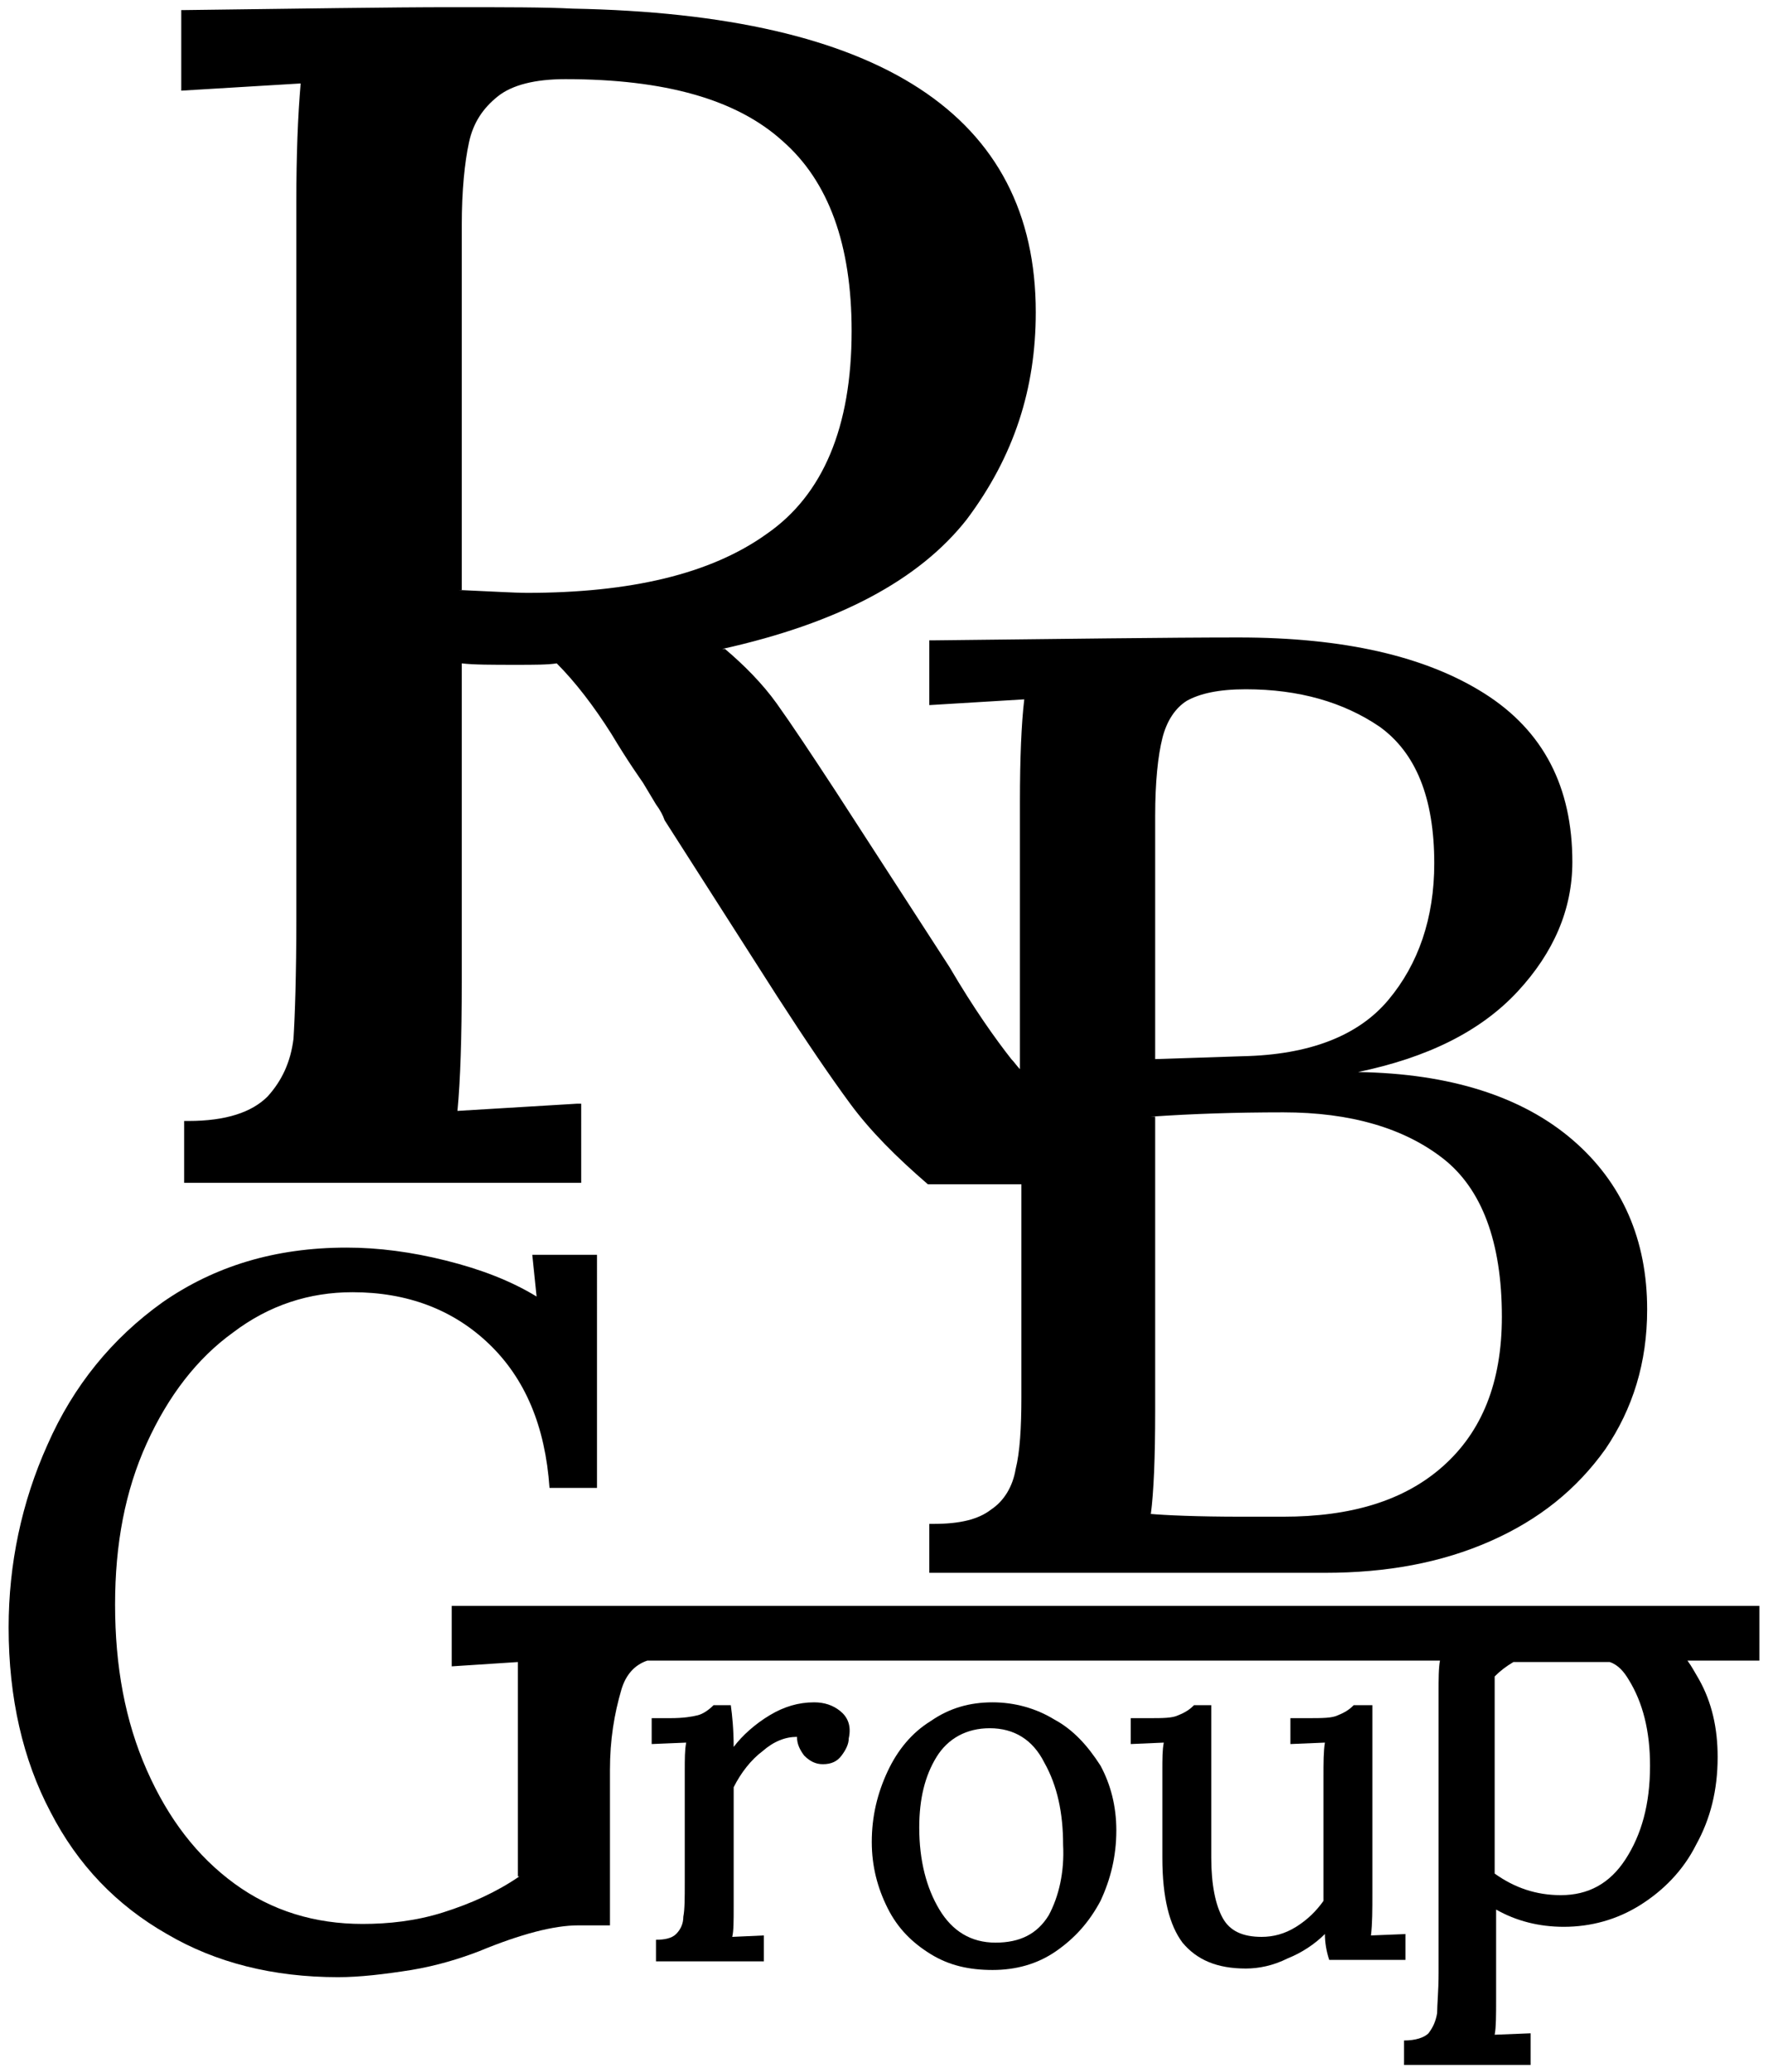
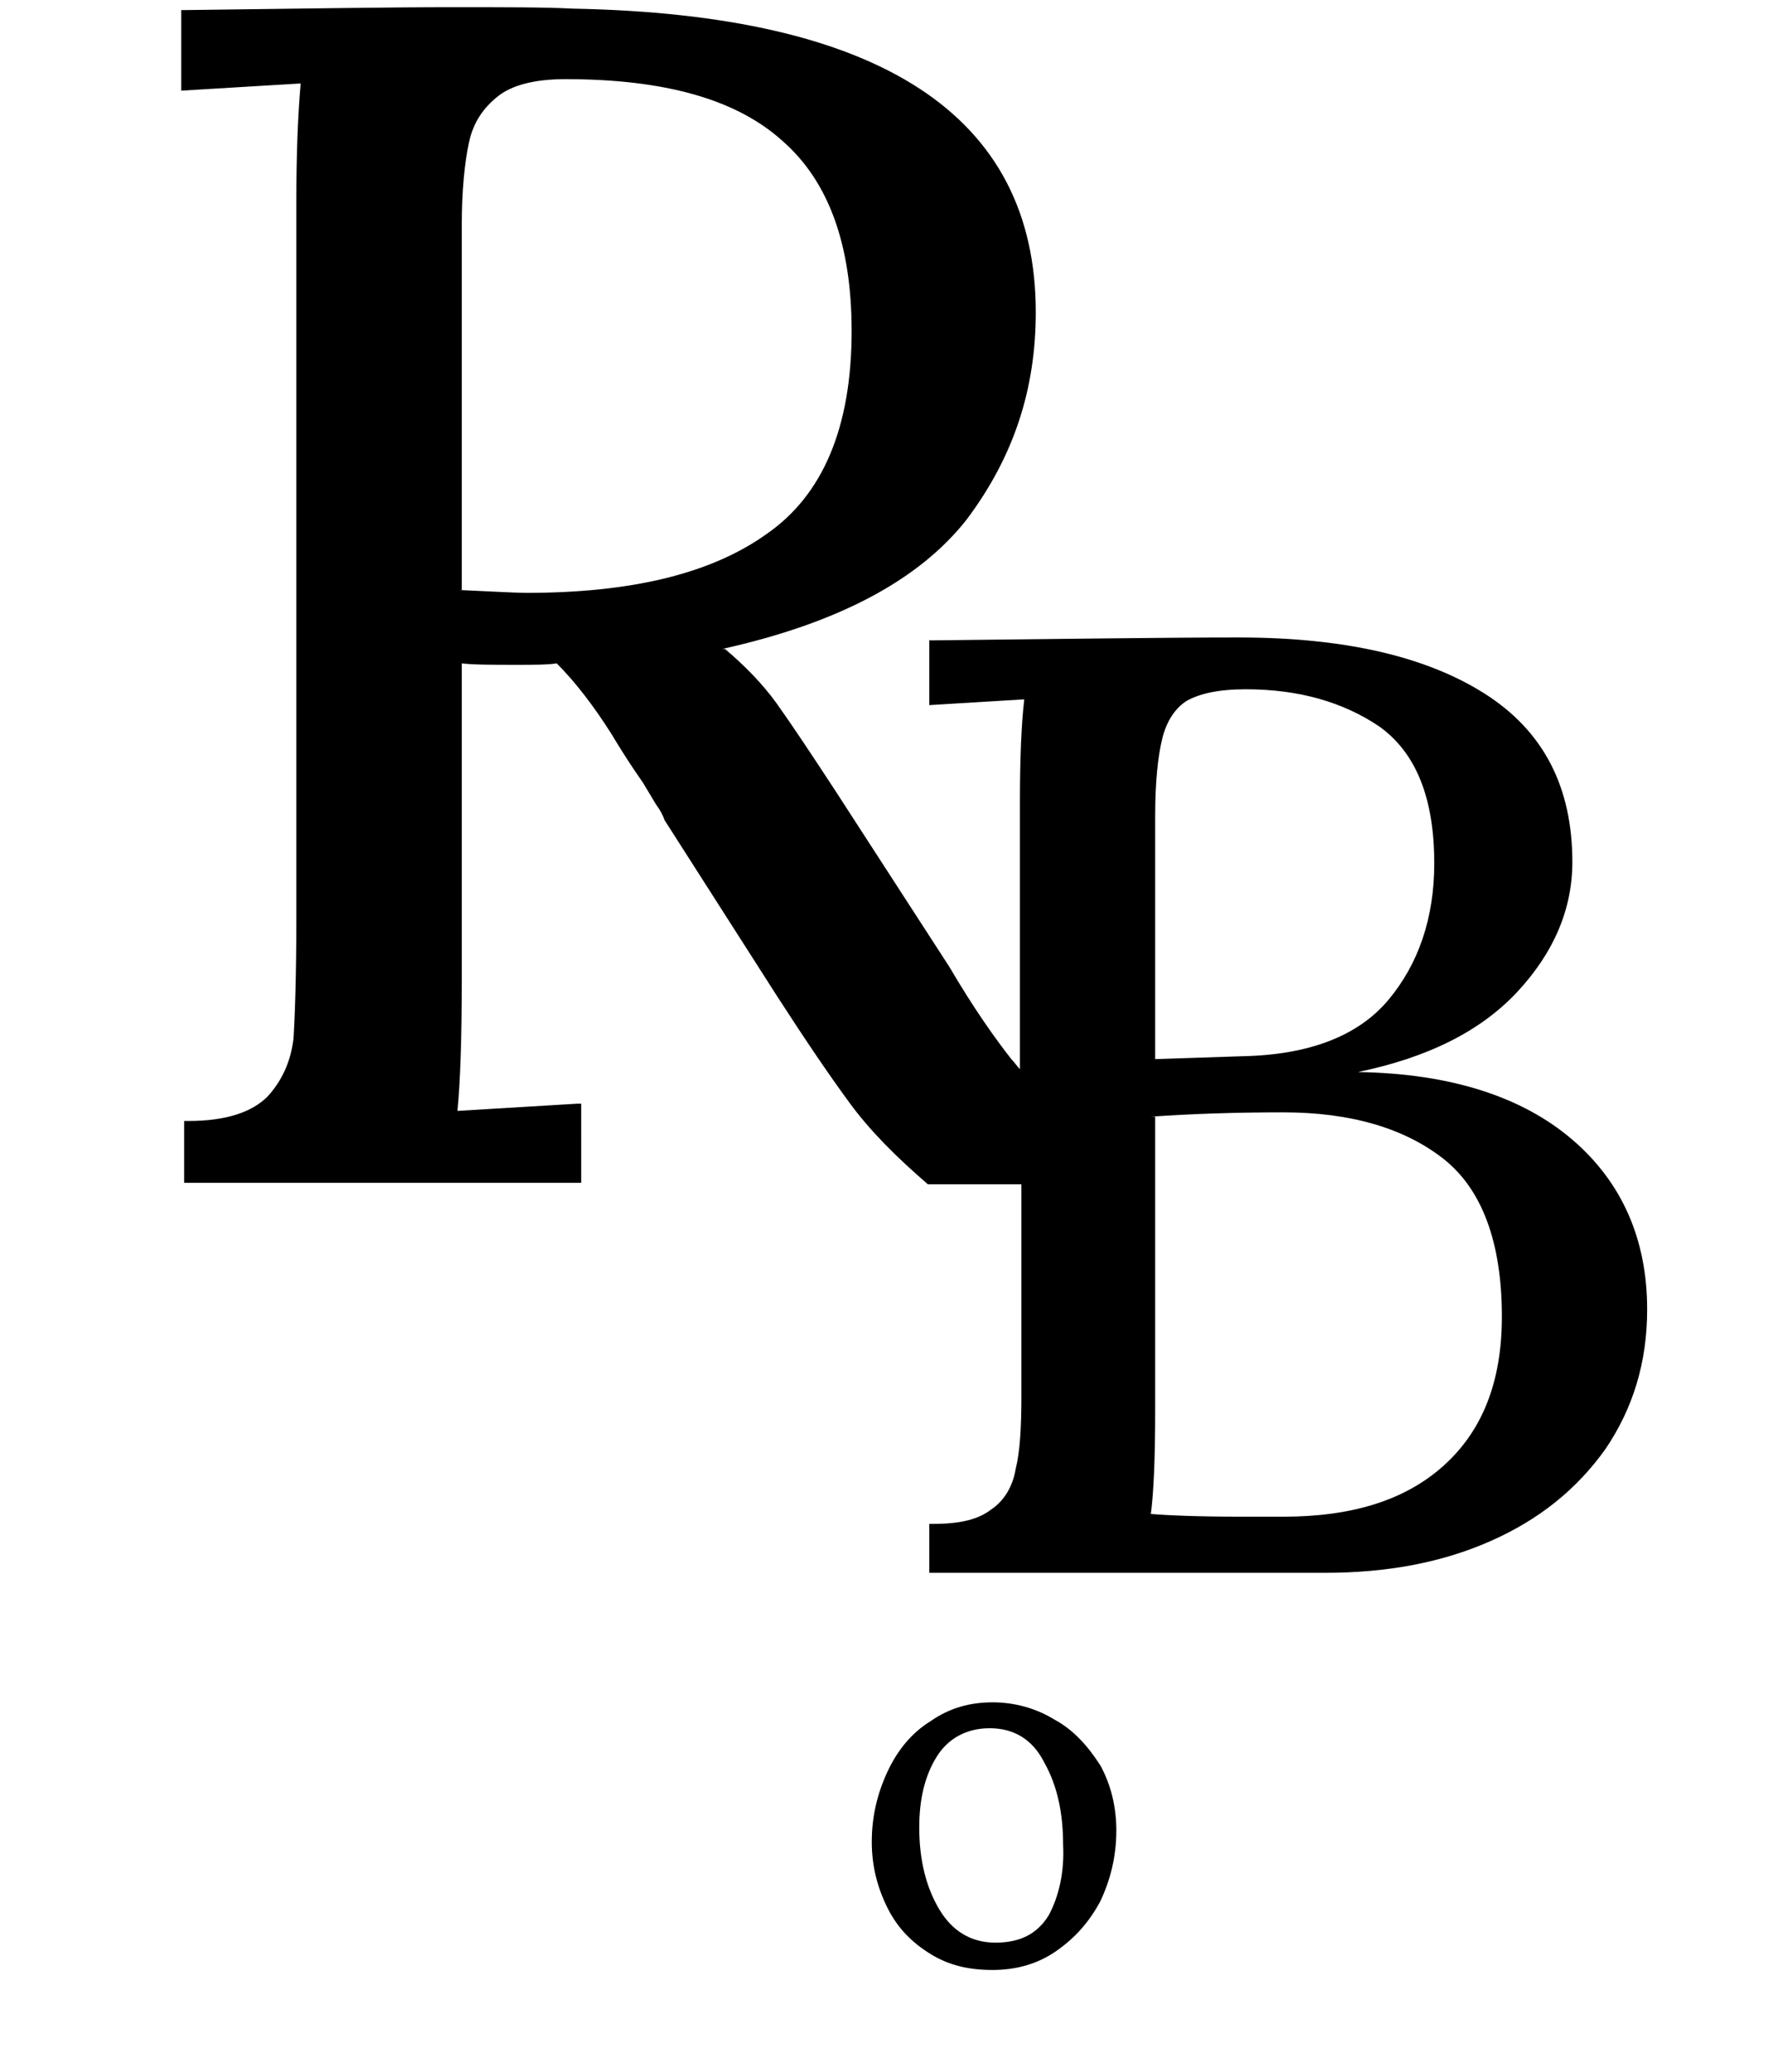
<svg xmlns="http://www.w3.org/2000/svg" version="1.1" id="Layer_1" x="0px" y="0px" viewBox="0 0 122.9 144" style="enable-background:new 0 0 122.9 144;" xml:space="preserve">
  <g>
-     <path d="M58.4,118.9c-0.5-0.4-1.1-0.6-1.8-0.6c-1.1,0-2.1,0.3-3.1,0.9c-1,0.6-1.9,1.4-2.5,2.2c0-1.2-0.1-2.2-0.2-2.9h-1.2   c-0.3,0.3-0.7,0.6-1.1,0.7c-0.4,0.1-1,0.2-1.9,0.2h-1.3v1.8l2.4-0.1c-0.1,0.5-0.1,1.1-0.1,2v7.7c0,1.1,0,1.9-0.1,2.4   c0,0.5-0.2,0.9-0.5,1.2c-0.3,0.3-0.8,0.4-1.4,0.4h0v1.5h7.5v-1.8l-2.2,0.1c0.1-0.4,0.1-1.1,0.1-2.1v-8.3c0.5-1,1.2-1.9,2-2.5   c0.8-0.7,1.6-1,2.4-1c0,0.5,0.2,0.9,0.5,1.3c0.4,0.4,0.8,0.6,1.3,0.6c0.6,0,1-0.2,1.3-0.6c0.3-0.4,0.5-0.8,0.5-1.2   C59.2,119.9,58.9,119.3,58.4,118.9z" />
    <path d="M73.3,119.5c-1.3-0.8-2.8-1.2-4.3-1.2c-1.6,0-3,0.4-4.3,1.3c-1.3,0.8-2.3,2-3,3.5c-0.7,1.5-1.1,3.1-1.1,4.9   c0,1.7,0.4,3.2,1.1,4.6c0.7,1.4,1.7,2.4,3,3.2c1.3,0.8,2.7,1.1,4.3,1.1c1.6,0,3.1-0.4,4.4-1.3c1.3-0.9,2.3-2,3.1-3.5   c0.7-1.5,1.1-3.1,1.1-4.9c0-1.7-0.4-3.2-1.1-4.5C75.6,121.3,74.6,120.2,73.3,119.5z M72.9,133.1c-0.8,1.3-2,1.9-3.7,1.9   c-1.7,0-3-0.8-3.9-2.3c-0.9-1.5-1.4-3.4-1.4-5.7c0-2,0.4-3.6,1.2-4.9c0.8-1.3,2.1-2,3.7-2c1.7,0,3,0.8,3.8,2.4   c0.9,1.6,1.3,3.5,1.3,5.7C74,130.1,73.6,131.8,72.9,133.1z" />
-     <path d="M97.8,134.4l-2.5,0.1c0.1-0.8,0.1-1.8,0.1-2.9l0-13.1h-1.3c-0.3,0.3-0.6,0.5-1.1,0.7c-0.4,0.2-1.1,0.2-2.1,0.2h-1.2v1.8   l2.4-0.1c-0.1,0.6-0.1,1.4-0.1,2.4v8.6c-0.5,0.7-1.1,1.3-1.9,1.8c-0.8,0.5-1.6,0.7-2.4,0.7c-1.3,0-2.2-0.4-2.7-1.3   c-0.5-0.9-0.8-2.3-0.8-4.2v-10.6H83c-0.3,0.3-0.6,0.5-1.1,0.7c-0.4,0.2-1.1,0.2-2,0.2h-1.3v1.8l2.3-0.1c-0.1,0.5-0.1,1.1-0.1,2v6   c0,2.8,0.5,4.7,1.4,5.9c1,1.2,2.4,1.8,4.4,1.8c0.9,0,1.9-0.2,2.9-0.7c1-0.4,1.9-1,2.6-1.7c0,0.6,0.1,1.2,0.3,1.8h5.3V134.4z" />
-     <path d="M122.3,111.6H31.4v3.7h0v0.5l4.6-0.3v14.9h0.1c-1.6,1.1-3.4,1.9-5.3,2.5c-1.9,0.6-3.8,0.8-5.6,0.8c-3.3,0-6.3-0.9-8.9-2.8   c-2.6-1.9-4.6-4.5-6.1-7.9c-1.5-3.4-2.2-7.2-2.2-11.5c0-4.2,0.7-7.9,2.2-11.2c1.5-3.3,3.5-5.9,6-7.7c2.5-1.9,5.3-2.8,8.3-2.8   c3.8,0,7,1.2,9.5,3.6c2.5,2.4,3.9,5.7,4.2,10h3.3V87.2H37l0.3,2.9c-1.8-1.1-3.9-1.9-6.3-2.5c-2.4-0.6-4.7-0.9-6.9-0.9   c-5,0-9.2,1.3-12.8,3.8c-3.5,2.5-6.2,5.8-8,9.9c-1.8,4-2.7,8.3-2.7,12.7c0,4.9,1,9.2,2.9,12.8c1.9,3.7,4.6,6.5,8.1,8.5   c3.4,2,7.4,3,11.9,3c1.5,0,3.2-0.2,5.1-0.5c1.8-0.3,3.4-0.8,4.7-1.3c2.9-1.2,5.2-1.8,6.9-1.8h2.2V123c0-2.1,0.3-3.9,0.8-5.6   c0.3-1,0.9-1.7,1.8-2h55.1c-0.1,0.5-0.1,1.3-0.1,2.2l0,19.5c0,1.3-0.1,2.2-0.1,2.8c-0.1,0.6-0.3,1-0.6,1.4   c-0.3,0.3-0.9,0.5-1.7,0.5h0v1.7h8.8v-2.2l-2.5,0.1c0.1-0.5,0.1-1.4,0.1-2.5v-6.2c1.4,0.8,3,1.2,4.7,1.2c1.9,0,3.7-0.5,5.3-1.5   c1.6-1,3-2.4,3.9-4.2c1-1.8,1.5-3.8,1.5-6.1c0-2-0.4-3.8-1.3-5.4c-0.3-0.5-0.5-0.9-0.8-1.3h5V111.6z M113.2,116.7   c1,1.6,1.5,3.6,1.5,6c0,2.7-0.6,4.8-1.7,6.5s-2.6,2.5-4.5,2.5c-1.7,0-3.2-0.5-4.6-1.5l0-11c0-1.6,0-2.5,0-2.7   c0.4-0.4,0.8-0.7,1.3-1h6.7C112.5,115.7,112.9,116.2,113.2,116.7z" />
    <path d="M40.1,76.7l-8.3,0.5c0.2-2.1,0.3-5.1,0.3-9V46.1c0.8,0.1,2.1,0.1,3.8,0.1c1.2,0,2.2,0,2.8-0.1c1.3,1.3,2.6,3,3.8,4.9   c1.2,2,2,3.1,2.2,3.4c0.3,0.5,0.6,1,0.9,1.5c0.3,0.4,0.5,0.8,0.6,1.1L54,69.2c2,3.1,3.7,5.6,5.1,7.5c1.4,1.9,3.2,3.7,5.4,5.6H71   v11.9v2.9c0,2.1-0.1,3.8-0.4,5c-0.2,1.2-0.8,2.2-1.7,2.8c-0.9,0.7-2.2,1-4,1h-0.3v3.4h27.5c4.3,0,8.1-0.7,11.5-2.2   c3.4-1.5,6-3.6,8-6.4c1.9-2.8,2.9-6,2.9-9.7c0-4.8-1.7-8.8-5.2-11.8c-3.5-3-8.5-4.6-14.9-4.7c4.8-1,8.5-2.8,11.1-5.6   c2.5-2.7,3.8-5.7,3.8-9c0-5.2-2-9.1-6.1-11.7c-4.1-2.6-9.8-3.9-17.1-3.9c-5,0-12.1,0.1-21.2,0.2h-0.3v4.5l6.6-0.4   c-0.2,1.7-0.3,4.1-0.3,7.1v18.6c-0.2-0.2-0.4-0.5-0.6-0.7c-1.1-1.4-2.6-3.5-4.3-6.4l-7.9-12.2c-1.7-2.6-3.1-4.7-4.1-6.1   c-1-1.4-2.3-2.7-3.6-3.8h-0.2c8.1-1.8,13.7-4.8,17-9C70.5,31.7,72,27,72,21.7C72,8,61.2,1,39.8,0.6c-1.8-0.1-4.7-0.1-8.4-0.1   c-4.3,0-10.5,0.1-18.5,0.2h-0.3v5.6l8.3-0.5c-0.2,2.3-0.3,5-0.3,8.2v49.8c0,4-0.1,6.8-0.2,8.4c-0.2,1.6-0.8,2.9-1.8,4   c-1.1,1.1-2.9,1.7-5.5,1.7h-0.3v4.3h27.6V76.7z M80.3,56.7c0-2.4,0.2-4.2,0.5-5.4c0.3-1.2,0.9-2.1,1.7-2.6c0.9-0.5,2.2-0.8,4.1-0.8   c3.7,0,6.8,0.9,9.3,2.6c2.5,1.8,3.8,4.9,3.8,9.5c0,3.8-1.1,7-3.2,9.5c-2.1,2.5-5.5,3.8-10.1,3.9l-6.1,0.2V56.7z M89.2,77.3   c4.7,0,8.4,1.1,11.1,3.2c2.7,2.1,4.1,5.8,4.1,11c0,4.6-1.4,8-4.1,10.4c-2.7,2.4-6.4,3.5-11.1,3.5h-2.9c-3.1,0-5.3-0.1-6.4-0.2H80   c0.2-1.5,0.3-3.9,0.3-7.1V77.6H80C82.9,77.4,85.9,77.3,89.2,77.3z M32.1,41.1V19.2v-3.5c0-2.5,0.2-4.4,0.5-5.8c0.3-1.4,1-2.4,2-3.2   c1-0.8,2.6-1.2,4.7-1.2c6.9,0,11.9,1.4,15.1,4.3c3.2,2.8,4.8,7.2,4.8,13.2c0,6.7-2,11.4-5.9,14.1c-3.9,2.8-9.5,4.1-16.7,4.1   c-0.8,0-2.4-0.1-4.7-0.2H32.1z" />
  </g>
</svg>